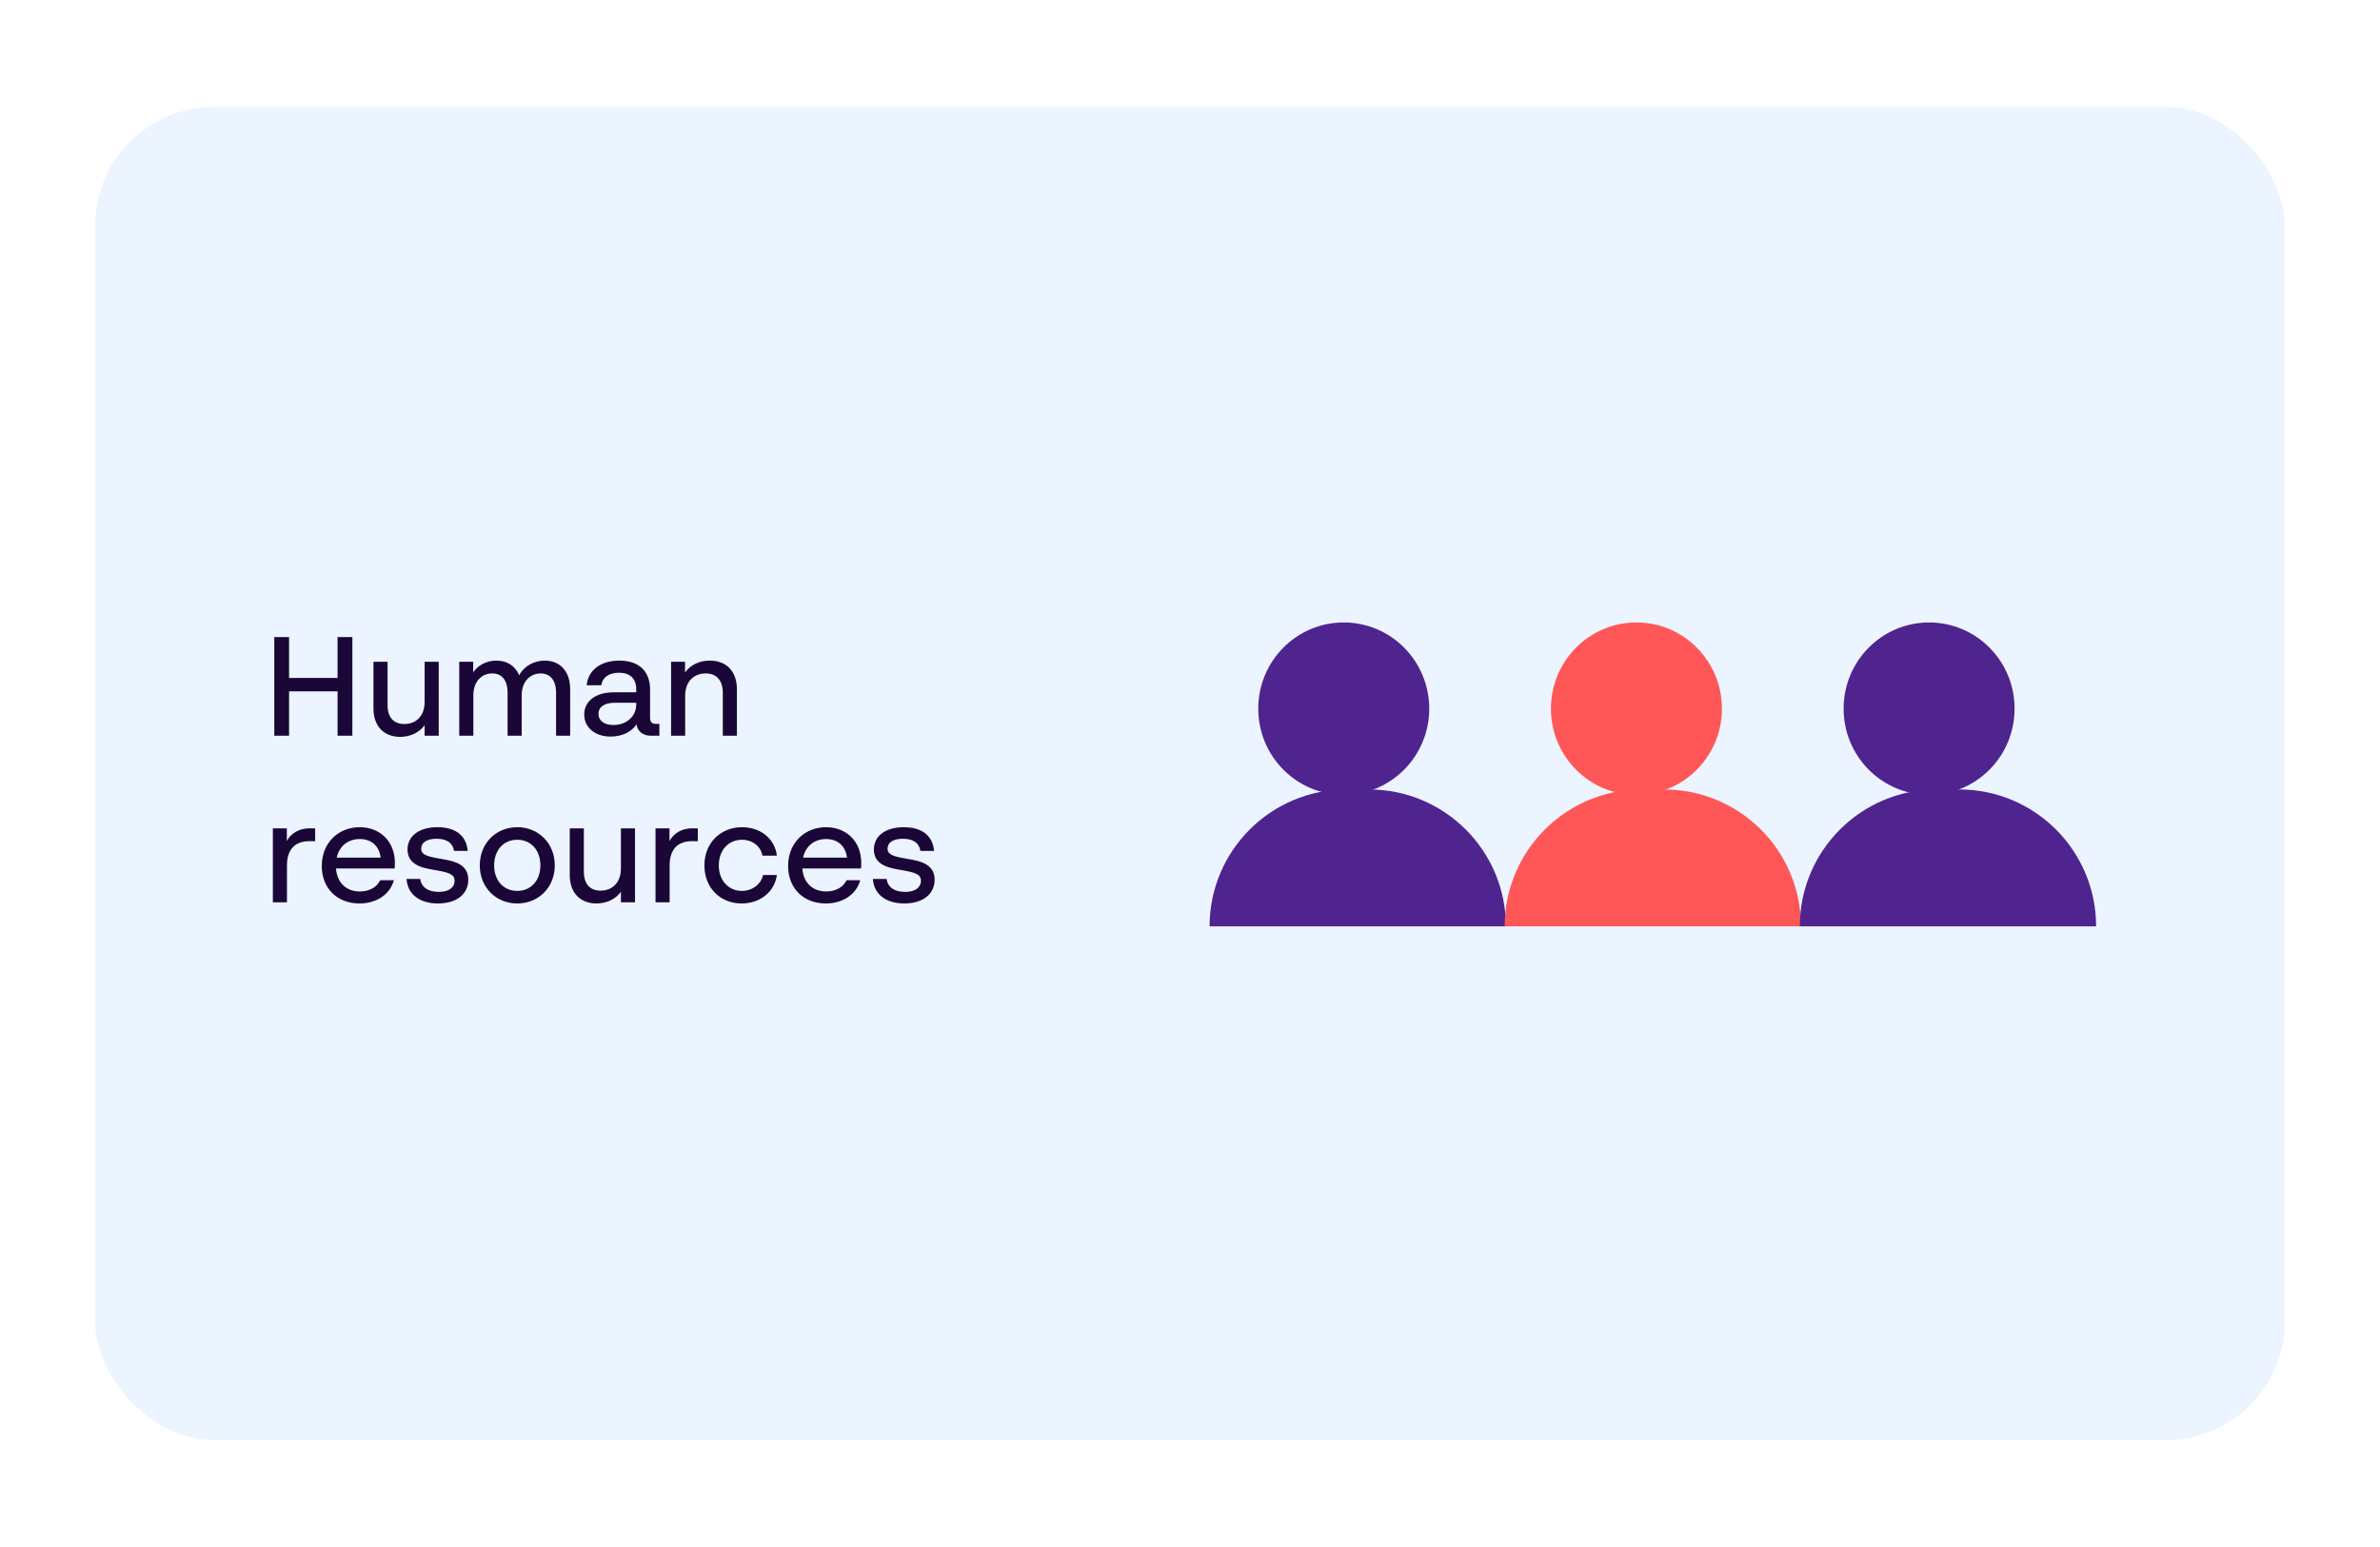
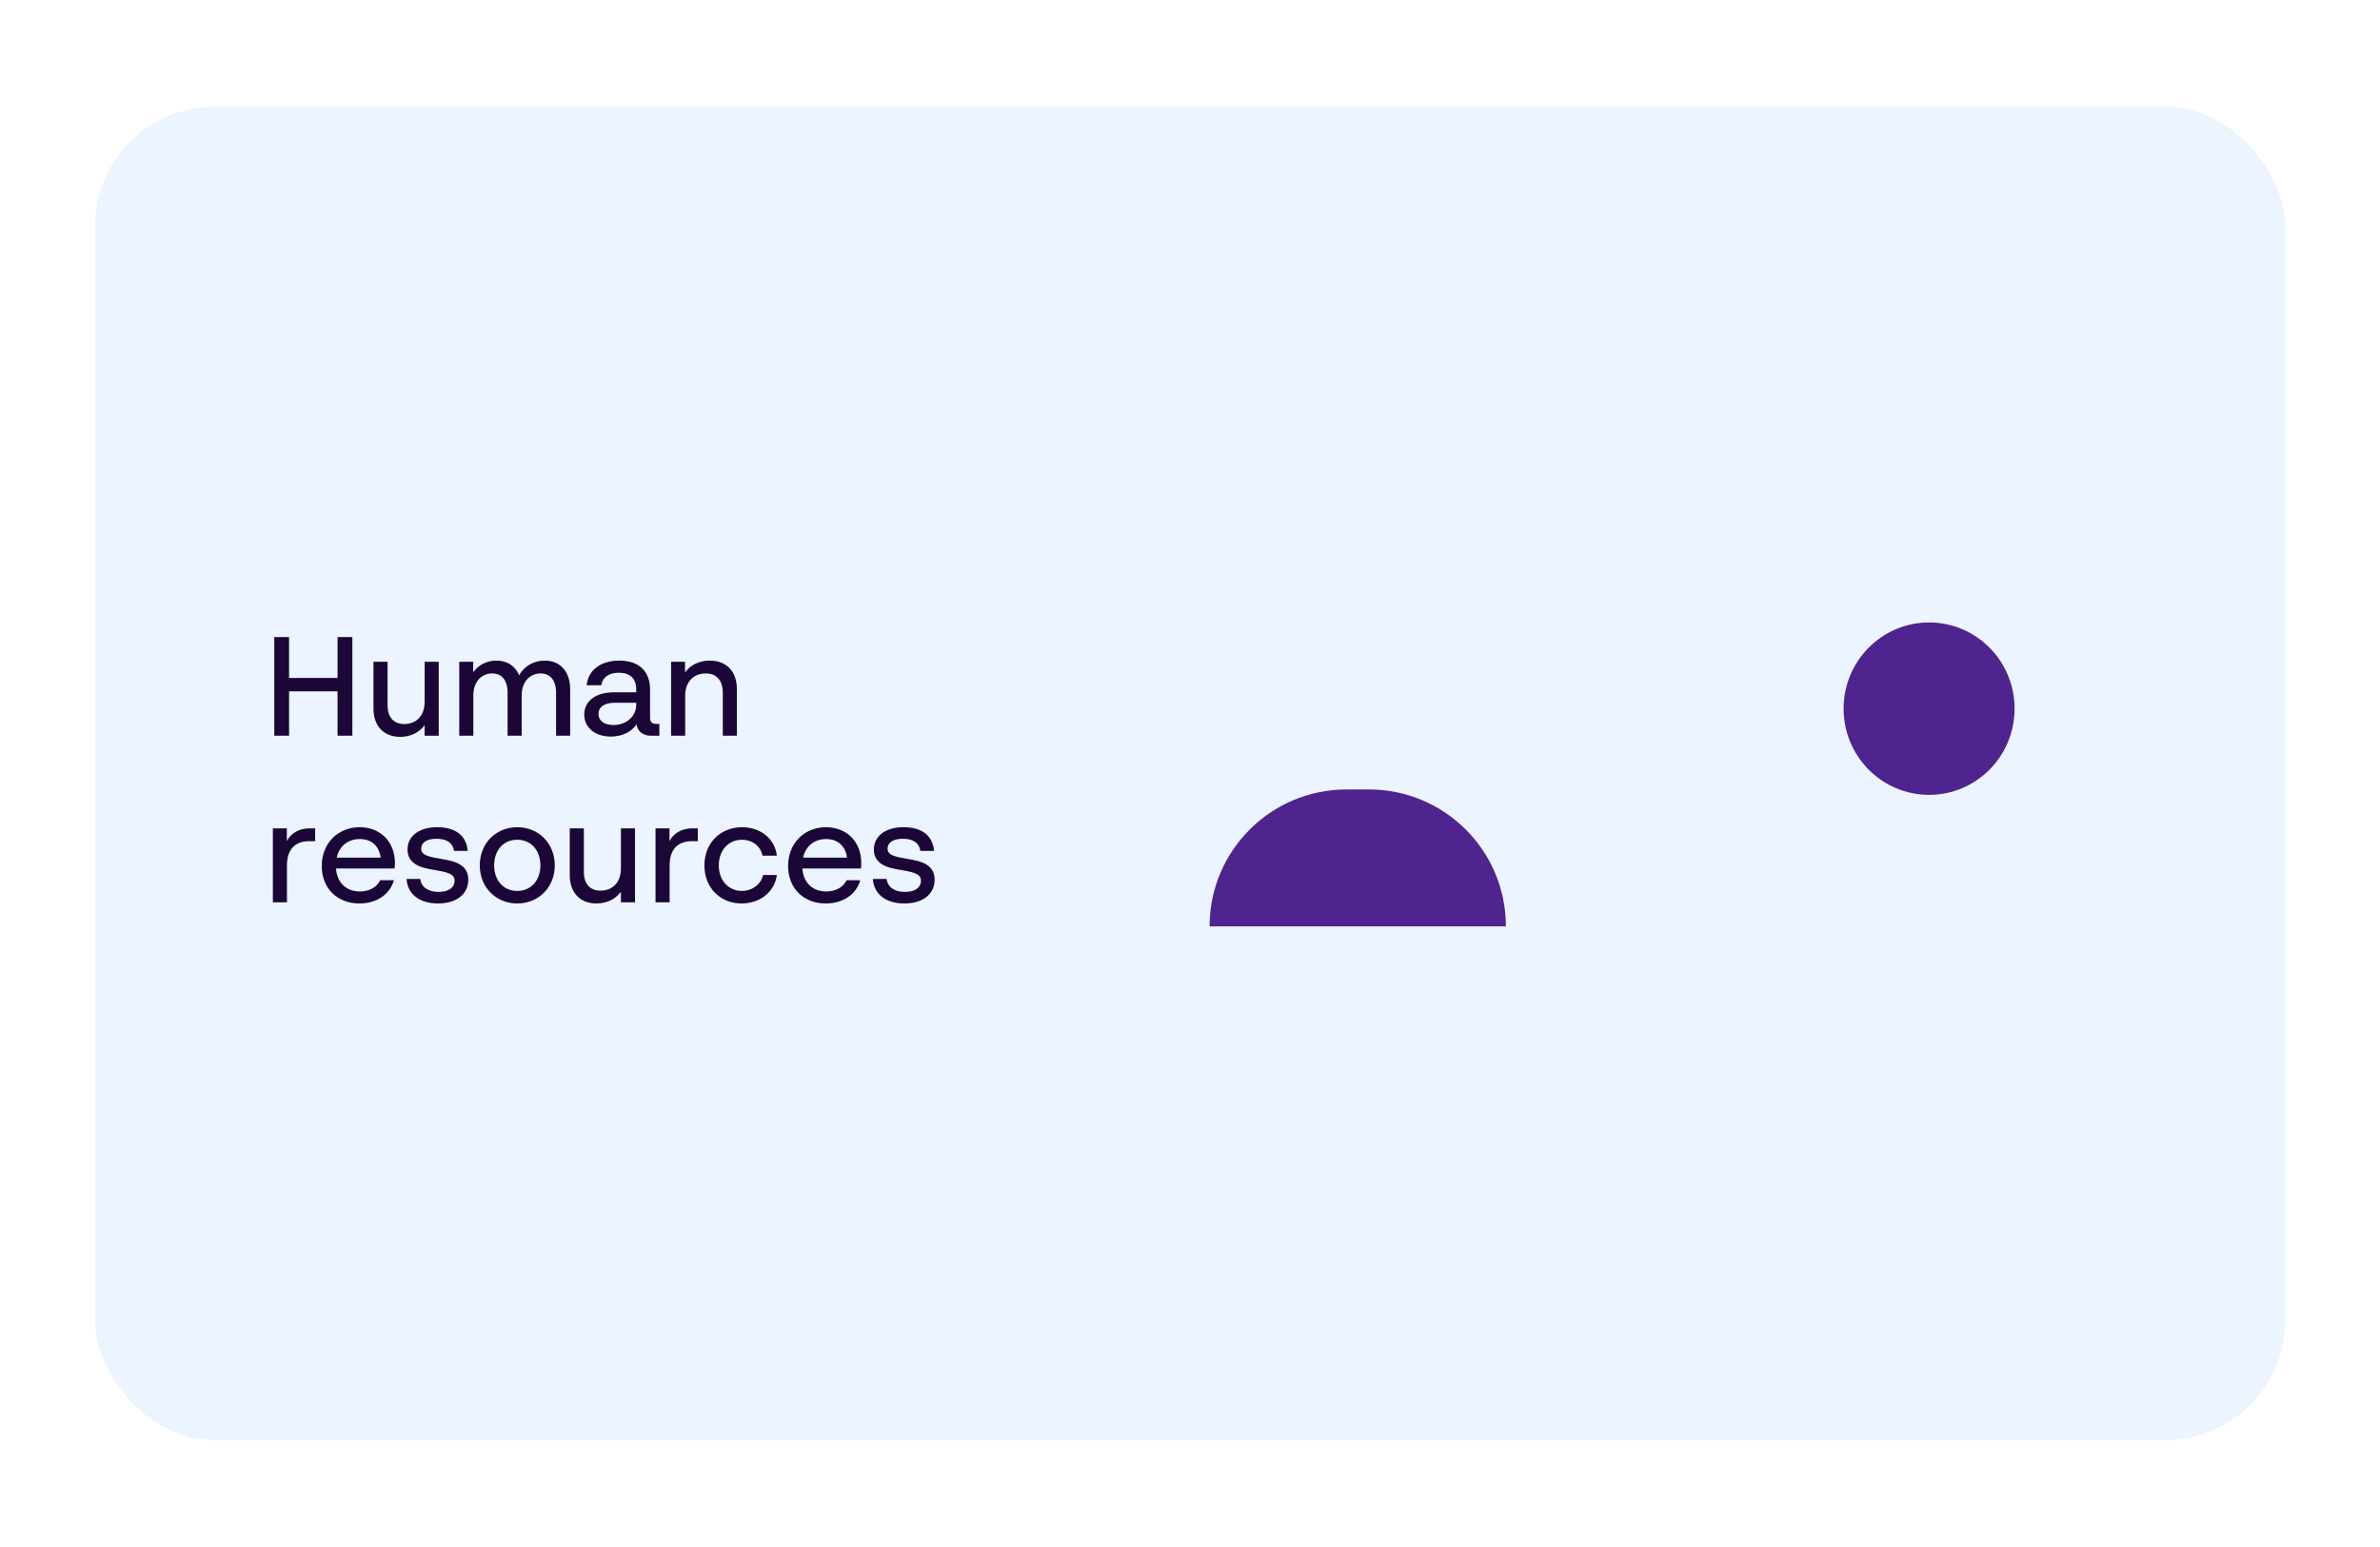
<svg xmlns="http://www.w3.org/2000/svg" width="200" height="130" viewBox="0 0 200 130" fill="none">
  <rect width="200" height="130" fill="white" />
  <g clip-path="url(#clip0_14380_17)">
    <rect x="8" y="9" width="184" height="112" rx="10" fill="#EBF4FF" />
    <rect x="8" y="9" width="184.701" height="112.153" rx="7.403" fill="#EBF4FF" />
    <path d="M28.367 56.97V53.535H29.61V61.826H28.367V58.095H24.292V61.826H23.049V53.535H24.292V56.97H28.367ZM35.683 58.983V55.608H36.868V61.826H35.683V60.938C35.245 61.554 34.487 61.921 33.623 61.921C32.272 61.921 31.384 61.032 31.384 59.54V55.608H32.568V59.244C32.568 60.334 33.125 60.843 33.978 60.843C34.937 60.843 35.683 60.191 35.683 58.983ZM45.781 55.513C47.037 55.513 47.913 56.389 47.913 57.917V61.826H46.729V58.213C46.729 57.112 46.196 56.591 45.426 56.591C44.561 56.591 43.839 57.254 43.839 58.438V61.826H42.654V58.213C42.654 57.112 42.133 56.591 41.363 56.591C40.487 56.591 39.776 57.254 39.776 58.438V61.826H38.592V55.608H39.764V56.496C40.191 55.88 40.913 55.513 41.719 55.513C42.607 55.513 43.294 55.951 43.626 56.745C44.04 55.975 44.869 55.513 45.781 55.513ZM55.136 60.831H55.409V61.826H54.71C54.035 61.826 53.585 61.483 53.49 60.867C53.063 61.518 52.258 61.897 51.322 61.897C50.008 61.897 49.096 61.139 49.096 60.049C49.096 58.924 50.043 58.178 51.571 58.178H53.466V57.929C53.466 57.005 52.933 56.532 52.009 56.532C51.157 56.532 50.623 56.934 50.529 57.586H49.297C49.427 56.318 50.469 55.513 52.045 55.513C53.691 55.513 54.627 56.401 54.627 57.941V60.31C54.627 60.677 54.781 60.831 55.136 60.831ZM51.547 60.926C52.637 60.926 53.466 60.203 53.466 59.208V59.054H51.69C50.777 59.054 50.292 59.41 50.292 59.99C50.292 60.559 50.766 60.926 51.547 60.926ZM59.651 55.513C61.036 55.513 61.925 56.401 61.925 57.929V61.826H60.74V58.237C60.74 57.136 60.184 56.591 59.307 56.591C58.324 56.591 57.578 57.254 57.578 58.462V61.826H56.393V55.608H57.566V56.52C58.004 55.88 58.762 55.513 59.651 55.513ZM26.01 69.608H26.483V70.686H26.01C24.802 70.686 24.114 71.361 24.114 72.735V75.826H22.93V69.608H24.103V70.674C24.482 69.975 25.192 69.608 26.01 69.608ZM33.186 72.533C33.186 72.711 33.174 72.865 33.162 72.983H28.235C28.33 74.263 29.183 74.914 30.237 74.914C31.03 74.914 31.67 74.559 31.954 73.966H33.103C32.76 75.186 31.623 75.921 30.201 75.921C28.342 75.921 27.039 74.653 27.039 72.77C27.039 70.839 28.425 69.513 30.225 69.513C31.919 69.513 33.186 70.686 33.186 72.533ZM30.237 70.508C29.277 70.508 28.519 71.064 28.294 72.071H31.99C31.848 71.029 31.161 70.508 30.237 70.508ZM36.804 75.921C35.265 75.921 34.246 75.151 34.163 73.86H35.312C35.407 74.547 35.964 74.95 36.864 74.95C37.728 74.95 38.202 74.57 38.202 74.014C38.202 73.587 37.918 73.374 37.006 73.197L36.035 73.019C34.767 72.782 34.246 72.225 34.246 71.384C34.246 70.295 35.17 69.513 36.757 69.513C38.309 69.513 39.197 70.247 39.304 71.503H38.155C38.06 70.851 37.562 70.484 36.686 70.484C35.821 70.484 35.395 70.828 35.395 71.313C35.395 71.692 35.632 71.905 36.568 72.083L37.539 72.261C38.771 72.486 39.351 73.007 39.351 73.931C39.351 75.103 38.404 75.921 36.804 75.921ZM43.468 75.921C41.692 75.921 40.318 74.582 40.318 72.723C40.318 70.851 41.692 69.513 43.468 69.513C45.245 69.513 46.619 70.851 46.619 72.723C46.619 74.582 45.245 75.921 43.468 75.921ZM43.468 74.867C44.605 74.867 45.411 74.002 45.411 72.723C45.411 71.432 44.605 70.567 43.468 70.567C42.319 70.567 41.526 71.432 41.526 72.723C41.526 74.002 42.319 74.867 43.468 74.867ZM52.178 72.983V69.608H53.362V75.826H52.178V74.938C51.74 75.554 50.982 75.921 50.117 75.921C48.767 75.921 47.878 75.032 47.878 73.54V69.608H49.063V73.244C49.063 74.334 49.619 74.843 50.472 74.843C51.432 74.843 52.178 74.191 52.178 72.983ZM58.166 69.608H58.639V70.686H58.166C56.958 70.686 56.271 71.361 56.271 72.735V75.826H55.086V69.608H56.259V70.674C56.638 69.975 57.349 69.608 58.166 69.608ZM62.322 75.921C60.521 75.921 59.195 74.606 59.195 72.723C59.195 70.816 60.569 69.513 62.357 69.513C63.897 69.513 65.117 70.472 65.283 71.905H64.075C63.921 71.1 63.222 70.567 62.346 70.567C61.268 70.567 60.403 71.396 60.403 72.723C60.403 74.037 61.268 74.867 62.334 74.867C63.234 74.867 63.968 74.286 64.122 73.528H65.283C65.093 74.95 63.873 75.921 62.322 75.921ZM72.375 72.533C72.375 72.711 72.363 72.865 72.351 72.983H67.424C67.519 74.263 68.371 74.914 69.425 74.914C70.219 74.914 70.859 74.559 71.143 73.966H72.292C71.948 75.186 70.811 75.921 69.39 75.921C67.53 75.921 66.228 74.653 66.228 72.77C66.228 70.839 67.613 69.513 69.414 69.513C71.108 69.513 72.375 70.686 72.375 72.533ZM69.425 70.508C68.466 70.508 67.708 71.064 67.483 72.071H71.178C71.036 71.029 70.349 70.508 69.425 70.508ZM75.993 75.921C74.454 75.921 73.435 75.151 73.352 73.86H74.501C74.596 74.547 75.152 74.95 76.052 74.95C76.917 74.95 77.391 74.57 77.391 74.014C77.391 73.587 77.107 73.374 76.195 73.197L75.223 73.019C73.956 72.782 73.435 72.225 73.435 71.384C73.435 70.295 74.359 69.513 75.946 69.513C77.498 69.513 78.386 70.247 78.492 71.503H77.344C77.249 70.851 76.751 70.484 75.875 70.484C75.01 70.484 74.584 70.828 74.584 71.313C74.584 71.692 74.821 71.905 75.756 72.083L76.728 72.261C77.959 72.486 78.54 73.007 78.54 73.931C78.54 75.103 77.592 75.921 75.993 75.921Z" fill="#1A0637" />
-     <ellipse cx="112.92" cy="59.551" rx="7.184" ry="7.244" fill="#4F248F" />
    <path d="M115.041 66.341C121.394 66.341 126.545 71.492 126.545 77.846H101.646C101.646 71.492 106.797 66.341 113.151 66.341H115.041Z" fill="#4F248F" />
-     <ellipse cx="137.515" cy="59.551" rx="7.184" ry="7.244" fill="#FF5757" />
-     <path d="M139.84 66.341C146.194 66.341 151.345 71.492 151.345 77.846H126.445C126.445 71.492 131.596 66.341 137.95 66.341H139.84Z" fill="#FF5757" />
    <ellipse cx="162.109" cy="59.551" rx="7.184" ry="7.244" fill="#4F248F" />
-     <path d="M164.64 66.341C170.993 66.341 176.144 71.492 176.144 77.846H151.245C151.245 71.492 156.396 66.341 162.75 66.341H164.64Z" fill="#4F248F" />
  </g>
  <defs>
    <clipPath id="clip0_14380_17">
      <rect x="8" y="9" width="184" height="112" rx="10" fill="white" />
    </clipPath>
  </defs>
</svg>